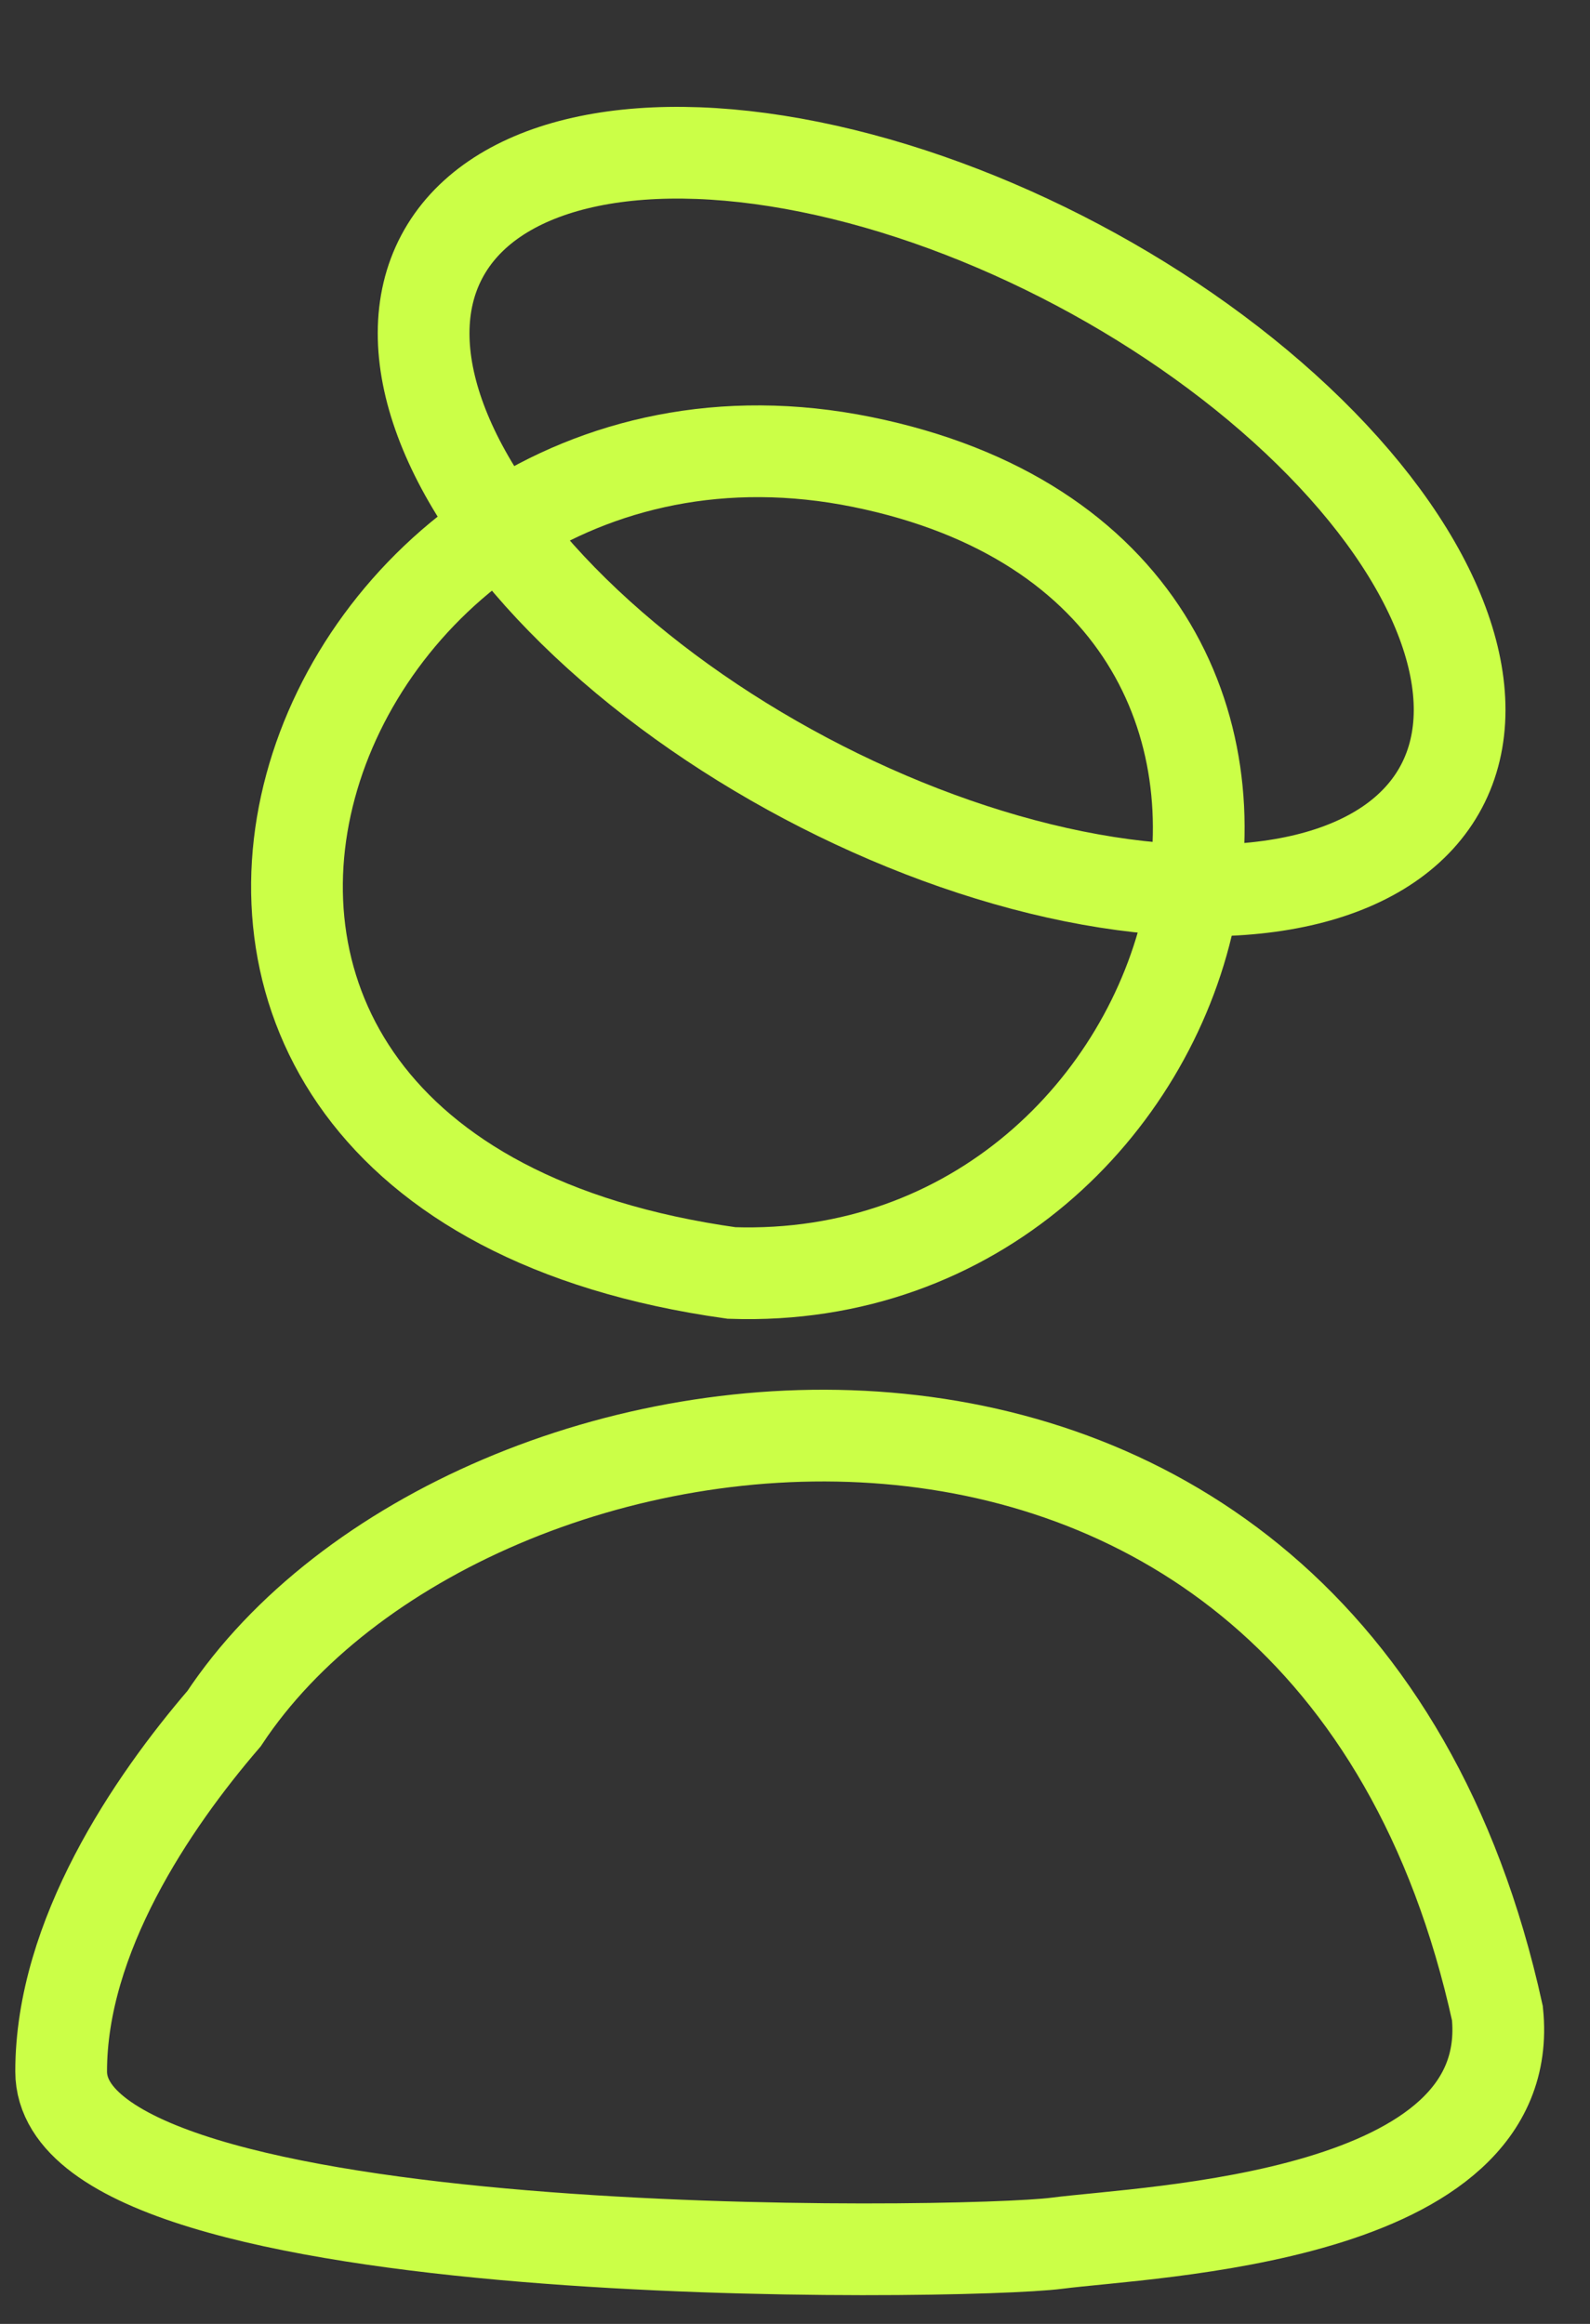
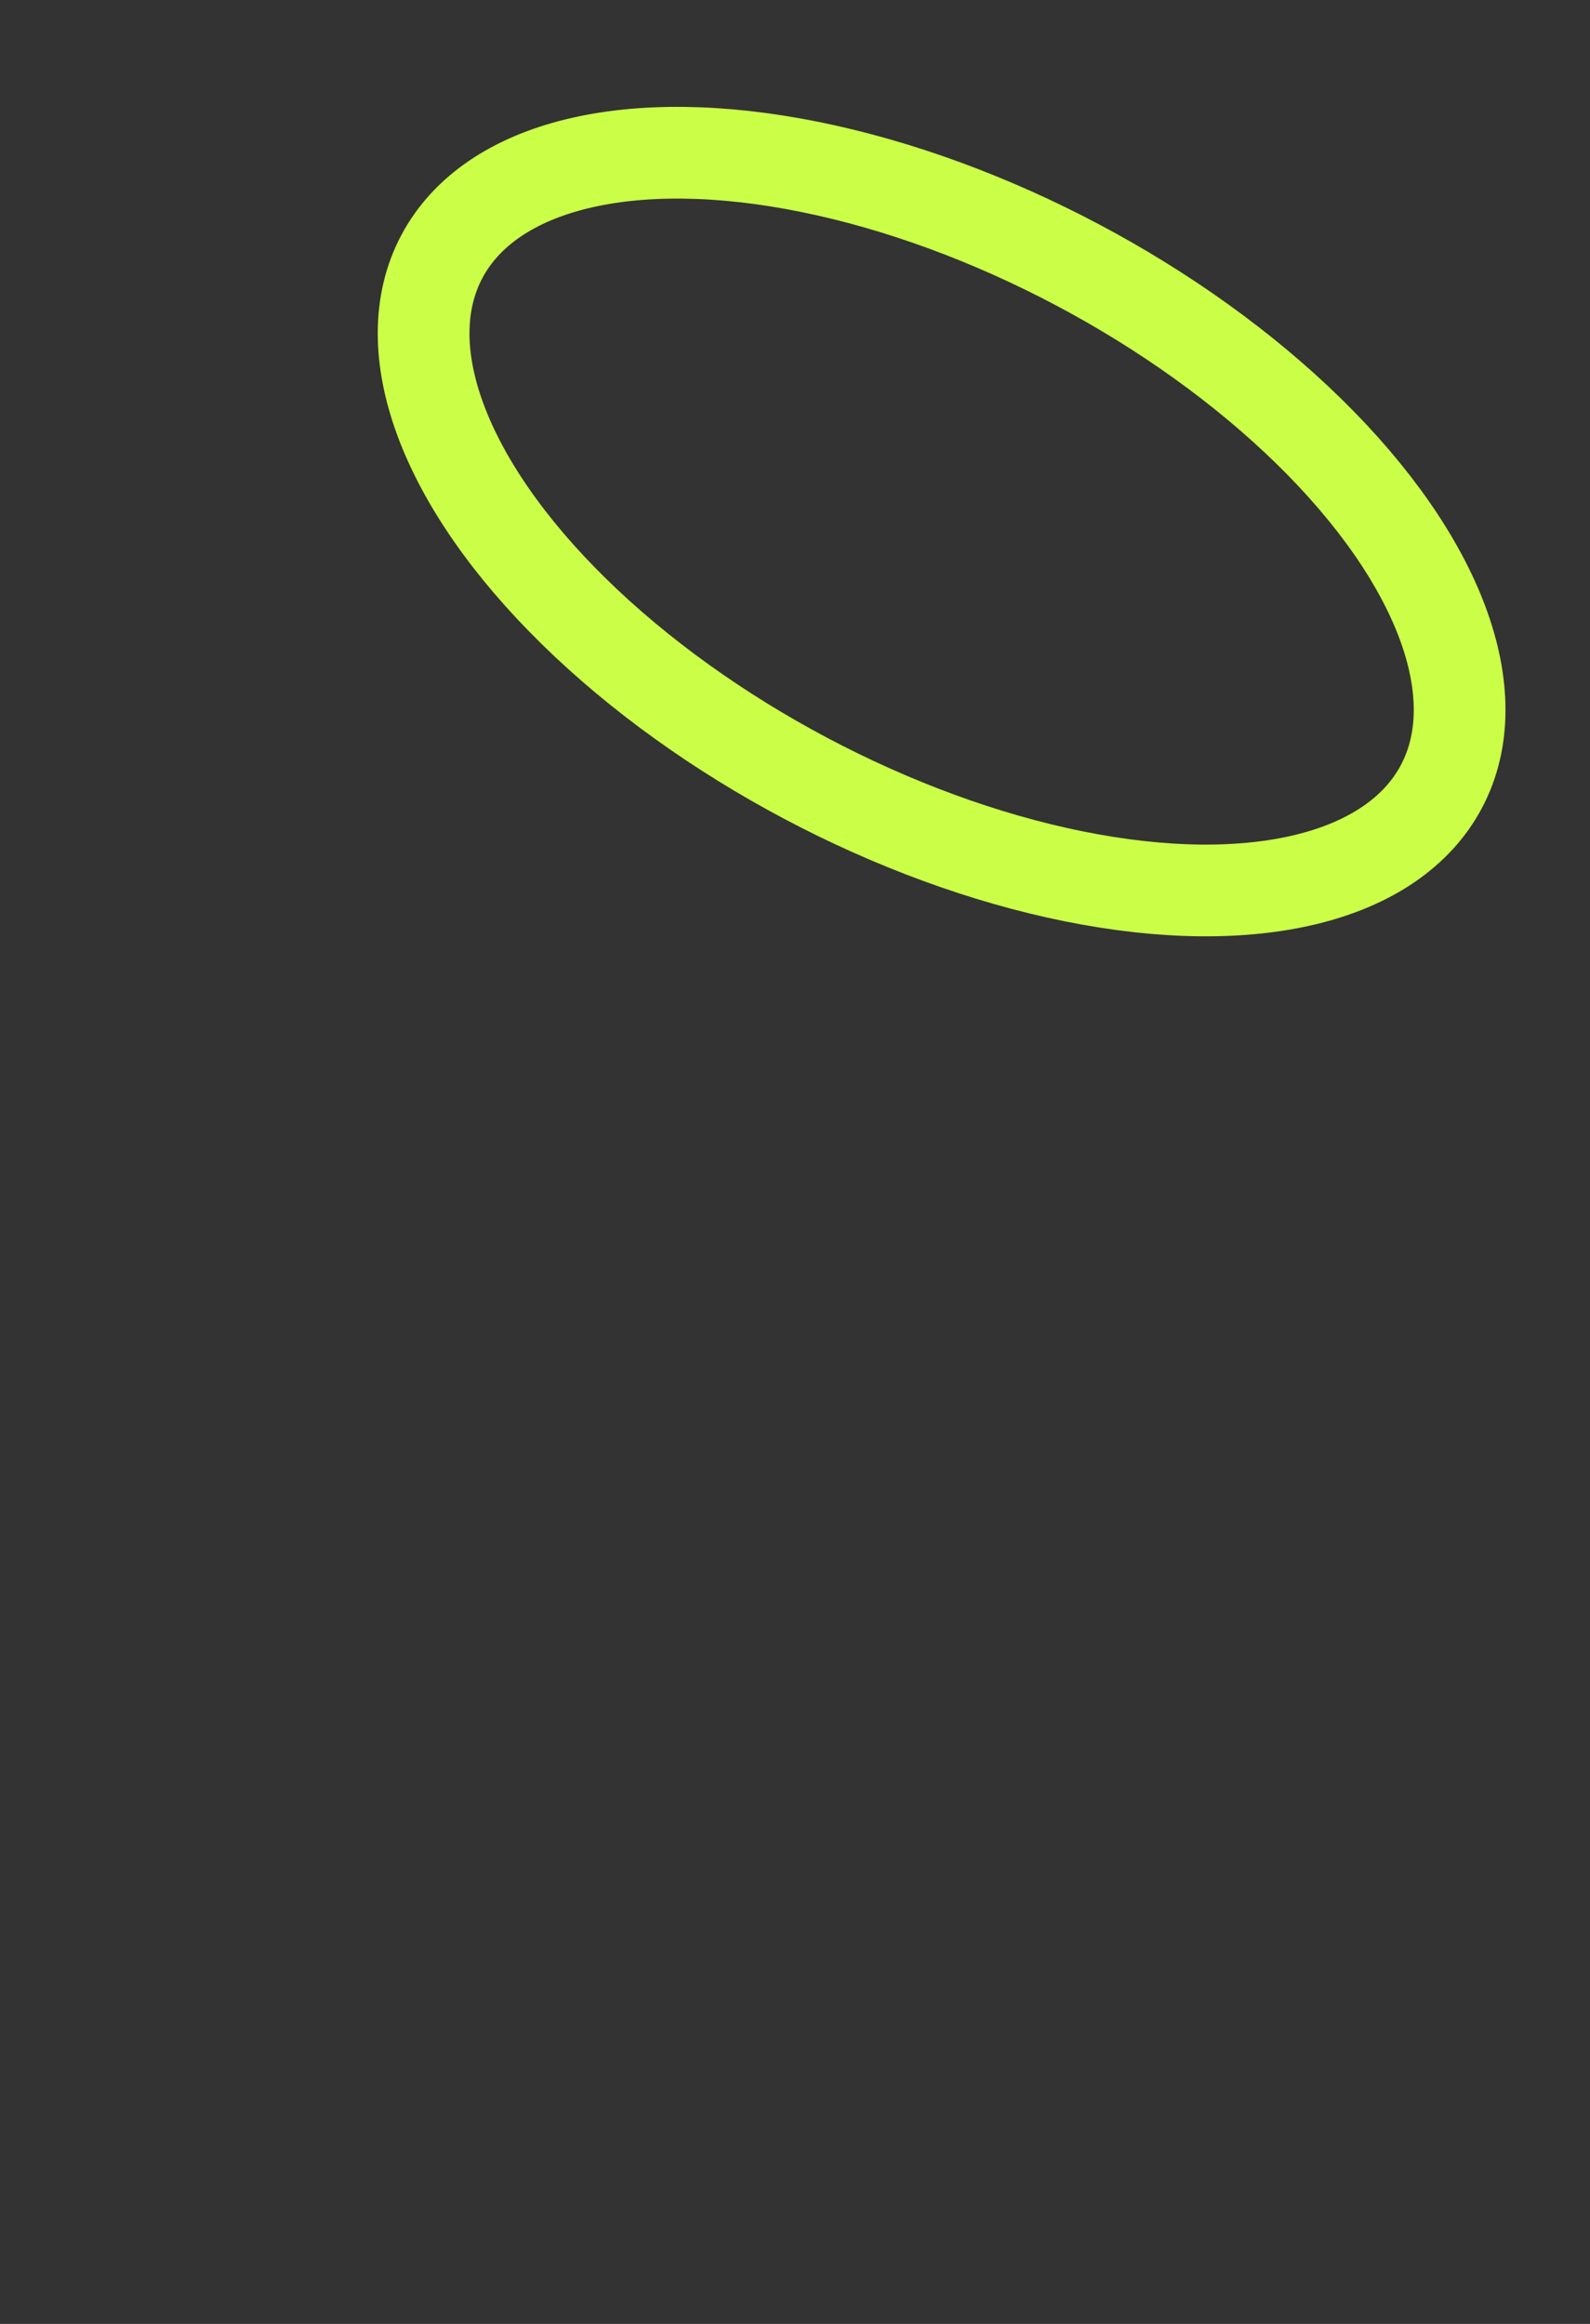
<svg xmlns="http://www.w3.org/2000/svg" width="52" height="76" viewBox="0 0 52 76" fill="none">
  <rect x="0" y="0" width="52" height="76" fill="#333333" stroke="none" />
-   <path d="M23.923 41.631C-0.231 38.247 9.947 11.398 28.199 15.109C46.451 18.82 39.88 42.176 23.923 41.631Z" stroke="#CBFF47" stroke-width="3" />
-   <path d="M7.327 56.207C4.959 58.961 2 63.333 2 67.744C2 74.221 31.544 73.753 34.562 73.362C37.618 72.965 49.656 72.577 48.972 65.841C43.404 40.495 15.239 44.255 7.327 56.207Z" stroke="#CBFF47" stroke-width="3" stroke-linecap="round" />
  <ellipse cx="30.795" cy="17.058" rx="18.5" ry="9.5" transform="rotate(27.924 30.795 17.058)" stroke="#CBFF47" stroke-width="3" />
</svg>